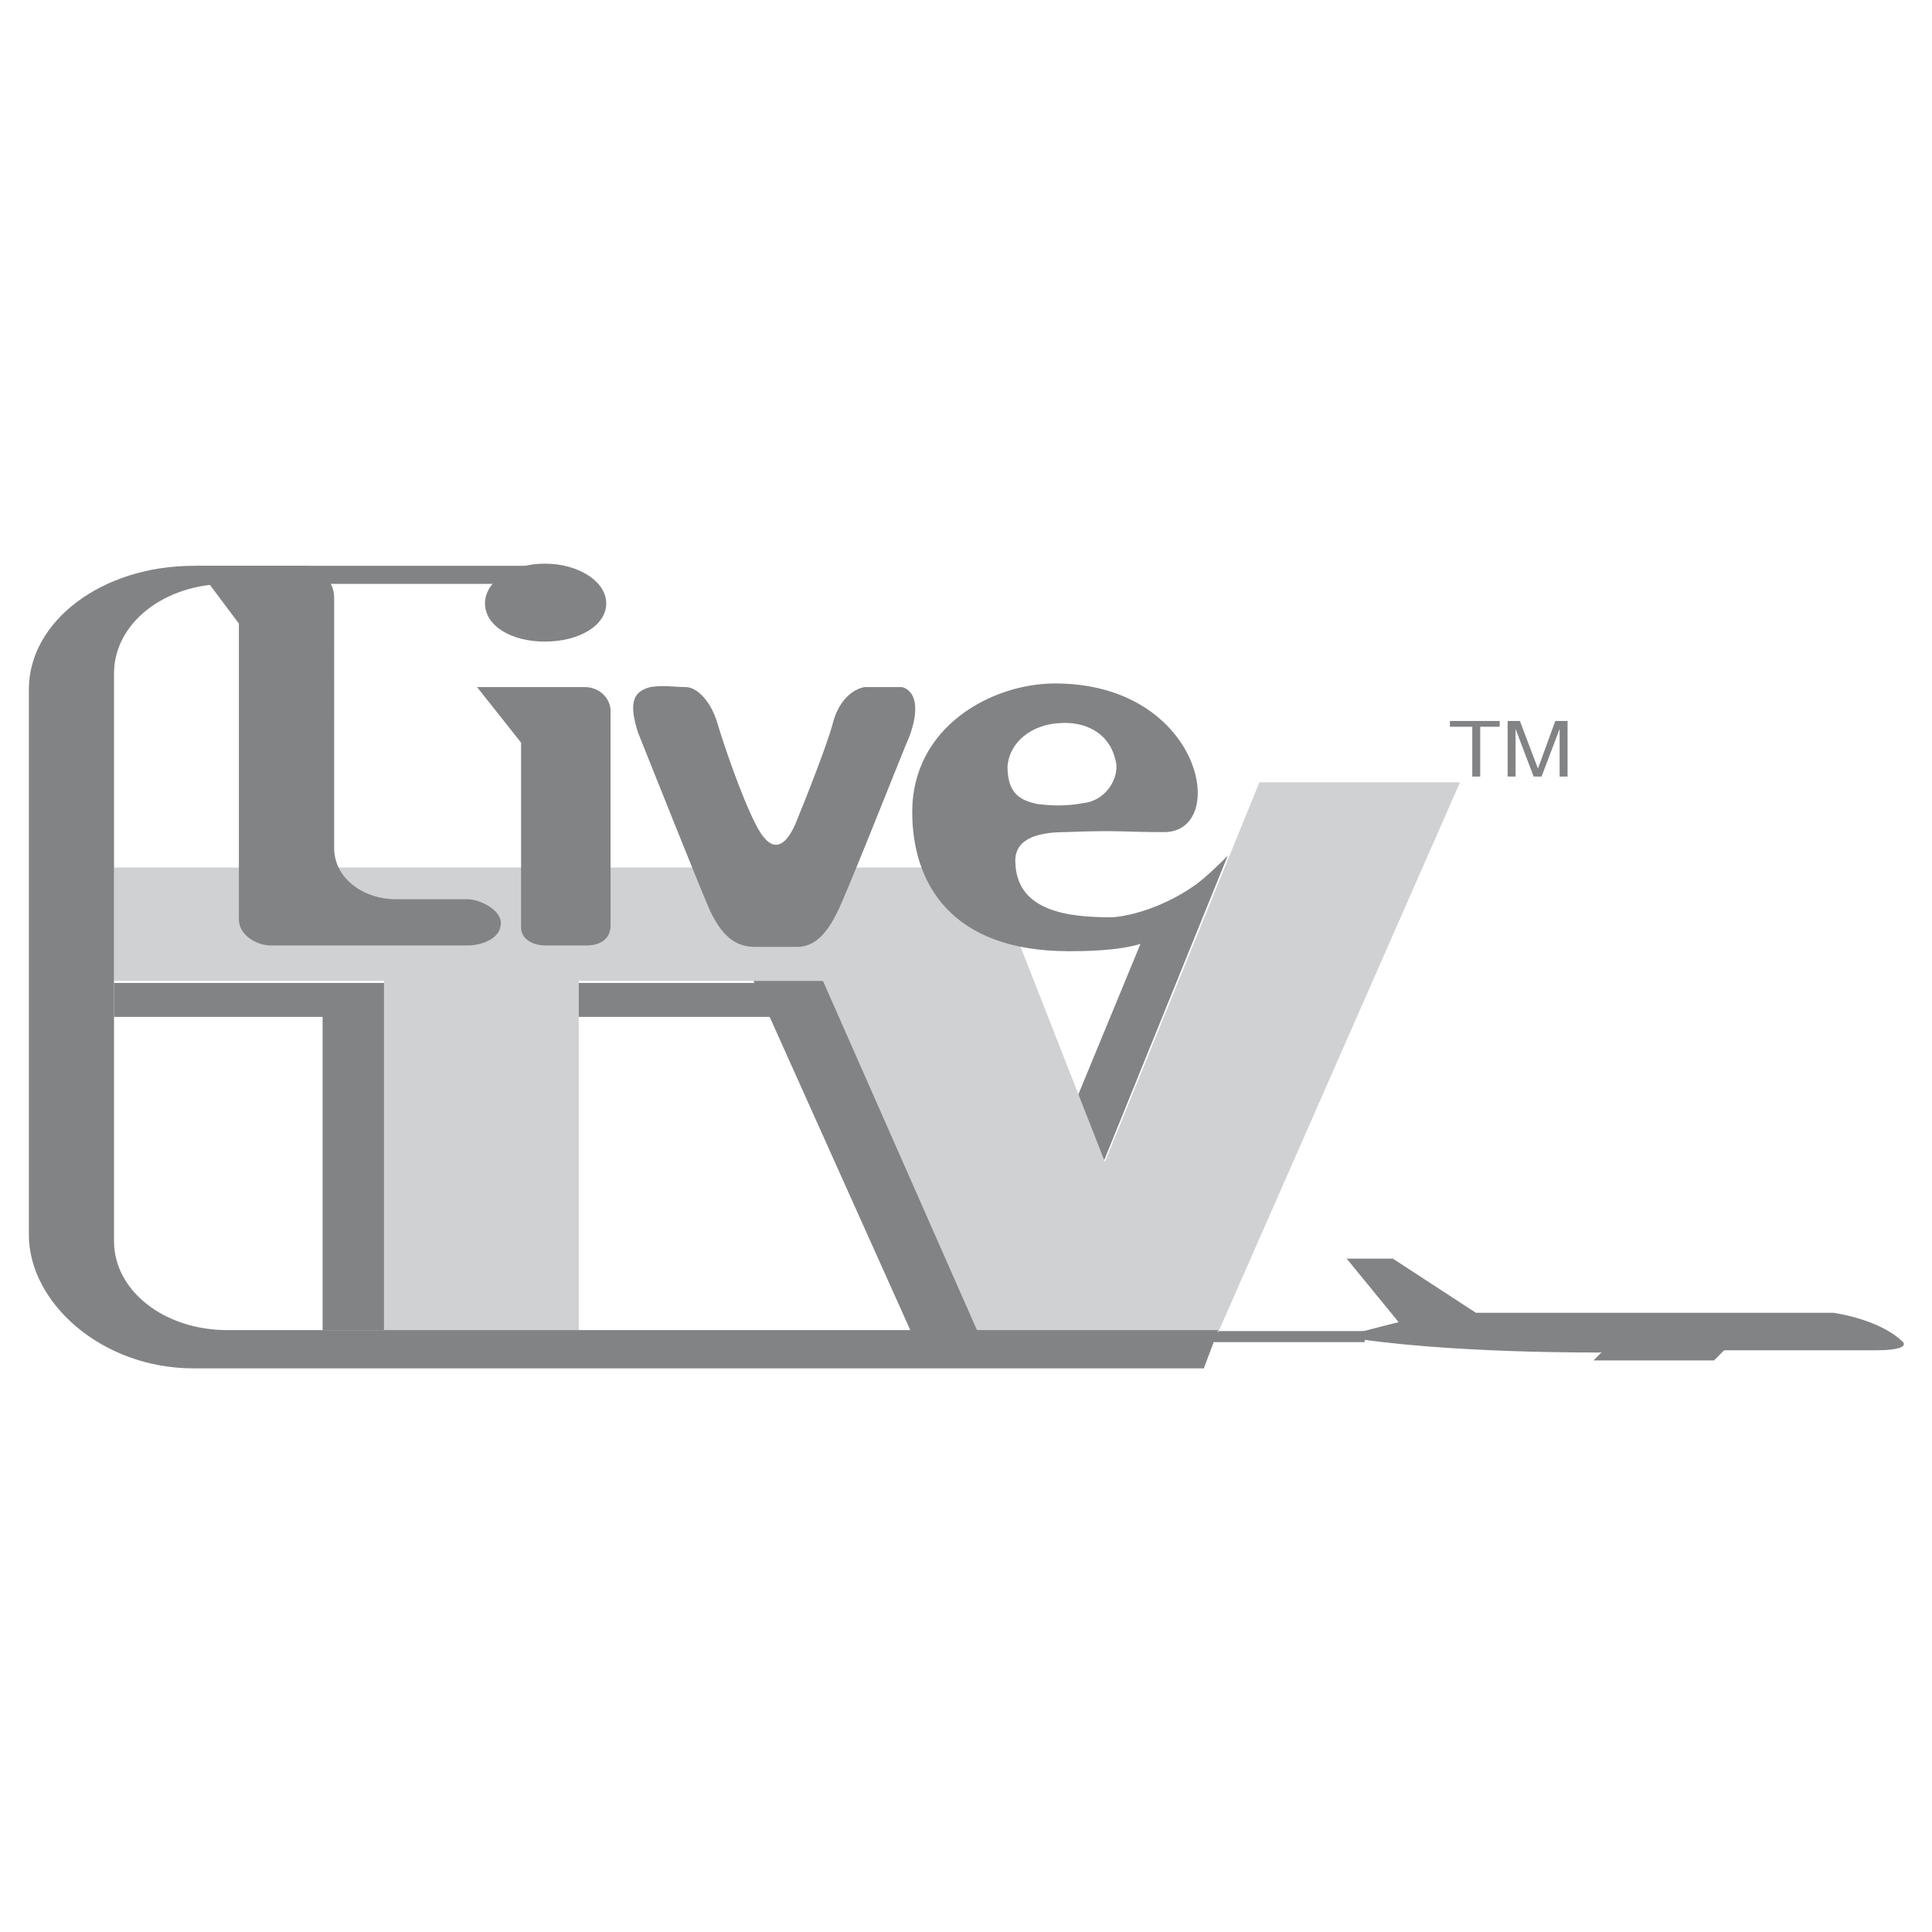
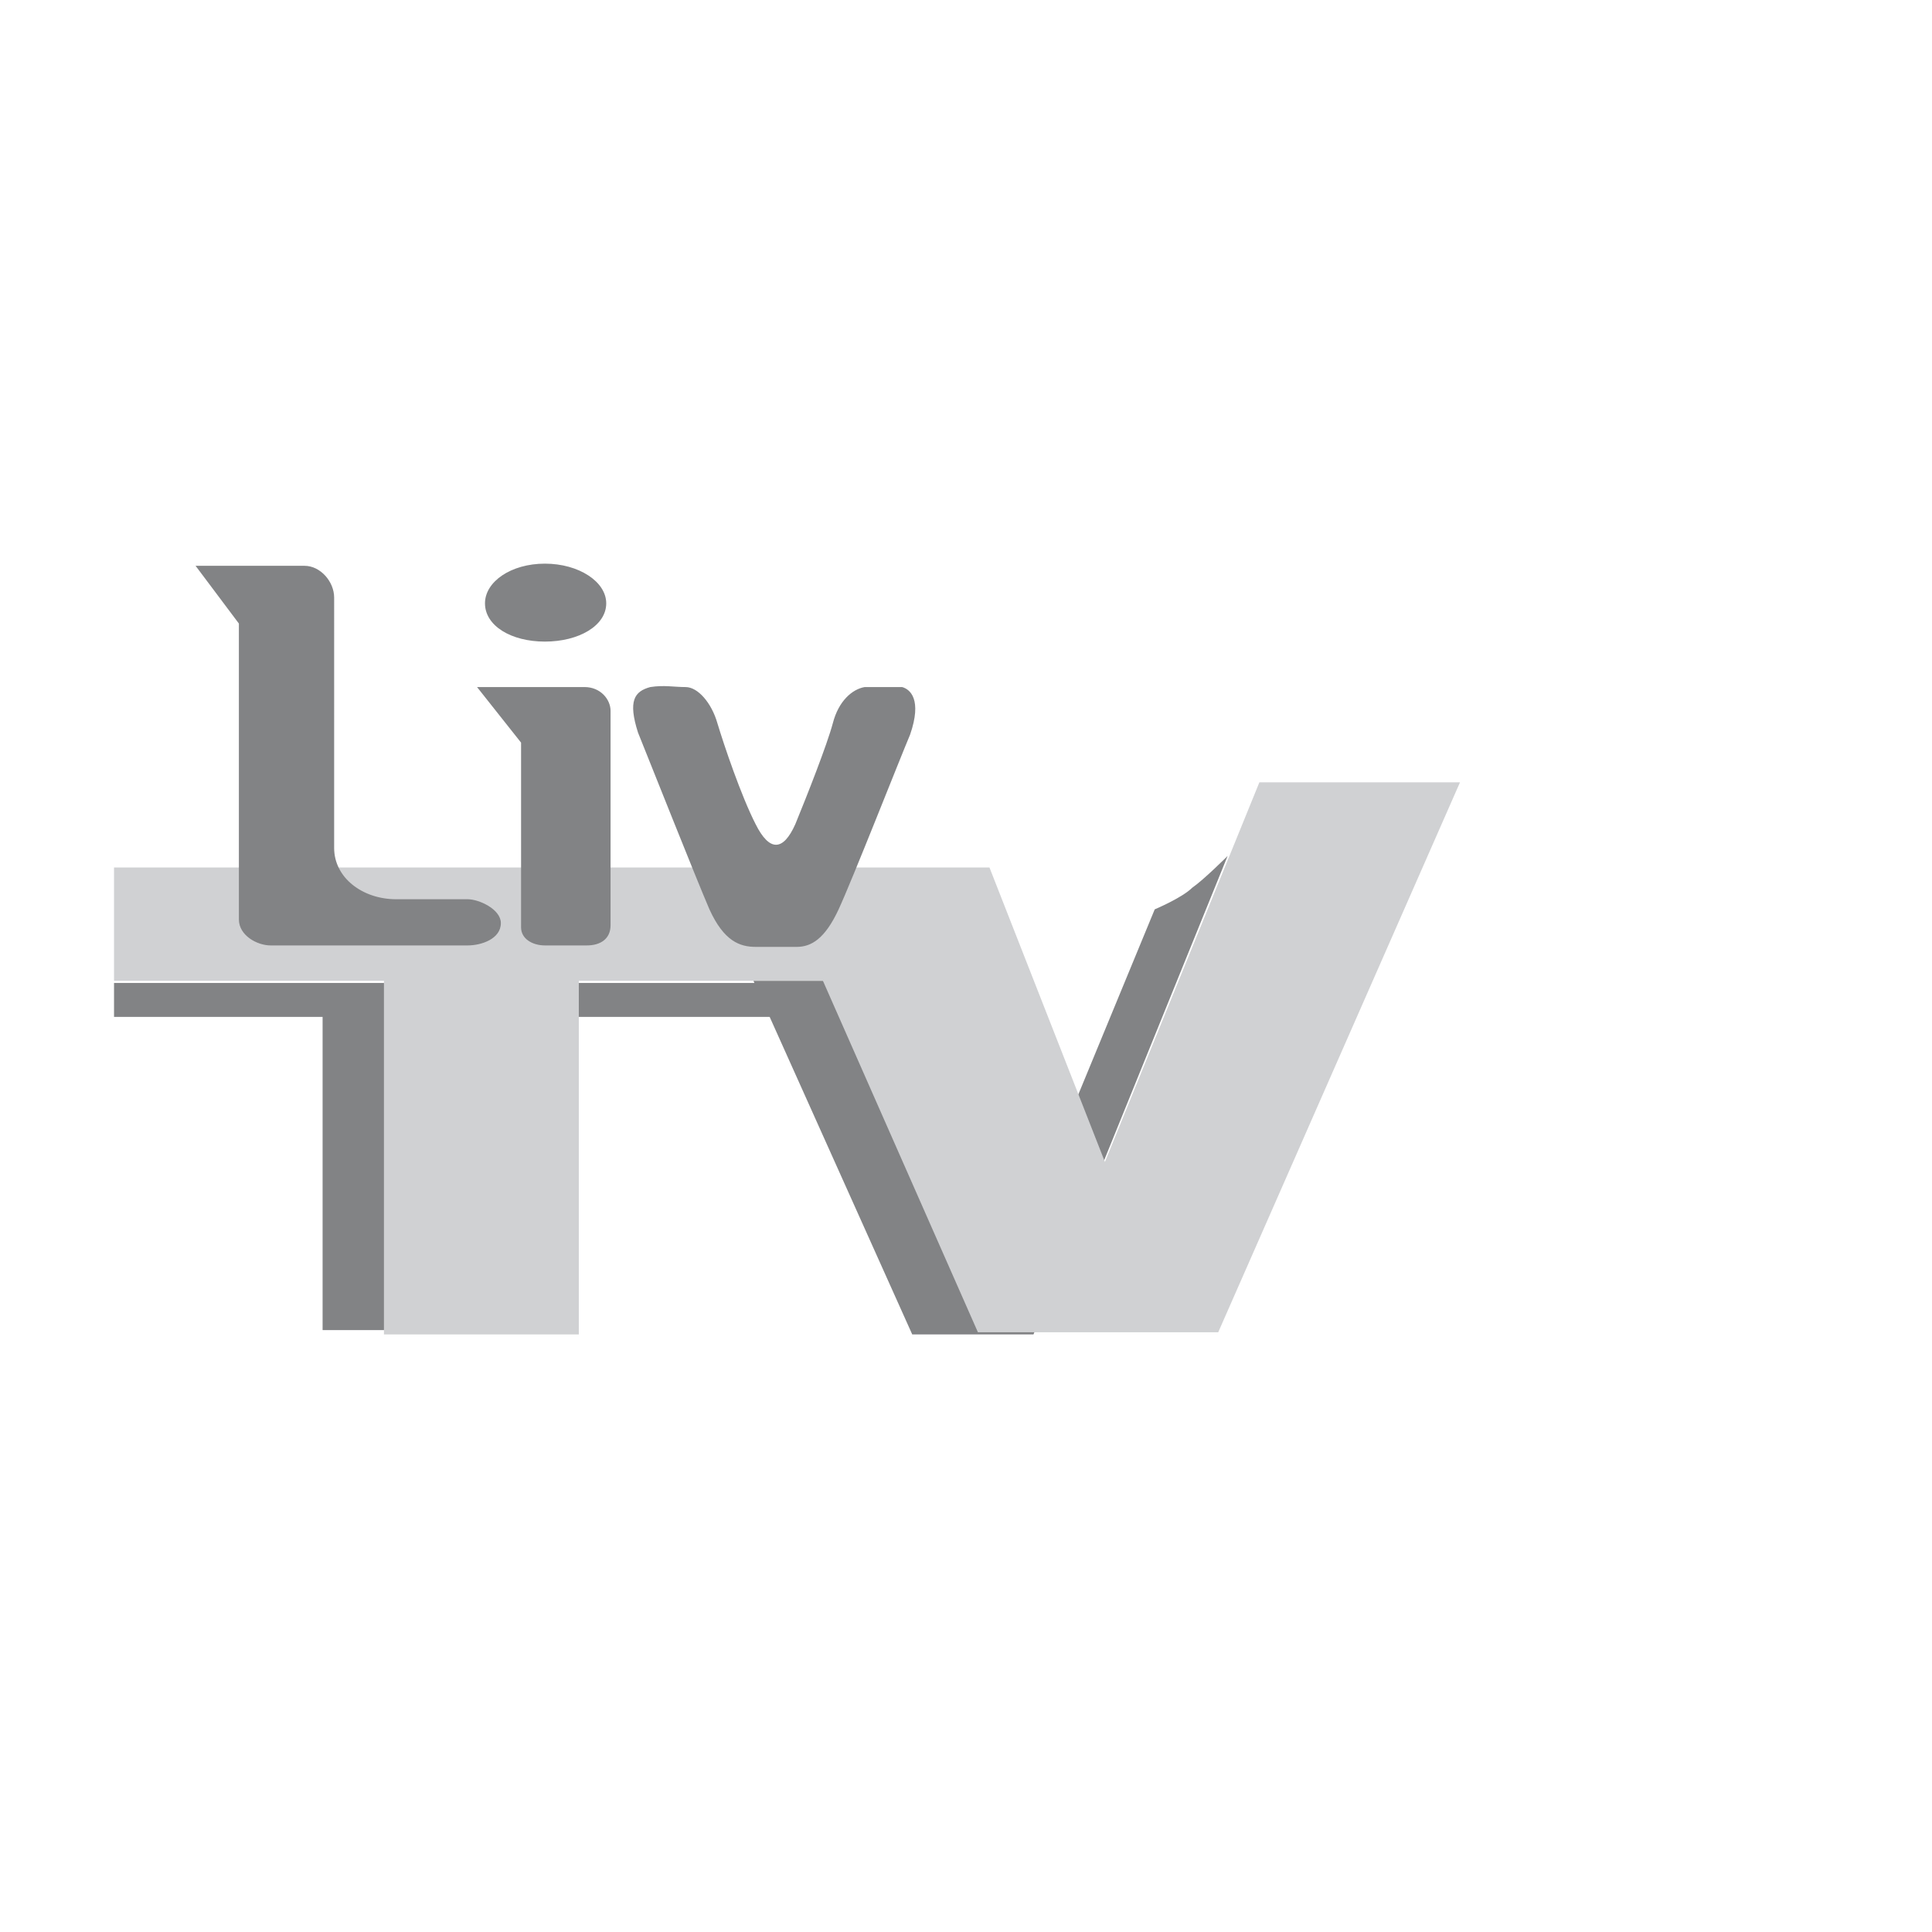
<svg xmlns="http://www.w3.org/2000/svg" width="2500" height="2500" viewBox="0 0 192.744 192.744">
  <path fill-rule="evenodd" clip-rule="evenodd" fill="#fff" d="M0 0h192.744v192.744H0V0z" />
-   <path fill-rule="evenodd" clip-rule="evenodd" fill="#828385" d="M121.104 133.344h15.048-15.048z" />
-   <path fill="none" stroke="#828385" stroke-width="1.1" stroke-miterlimit="2.613" d="M121.104 133.344h15.048" />
  <path fill-rule="evenodd" clip-rule="evenodd" fill="#828385" d="M32.184 101.448H11.376v-3.385h70.488l1.584 3.385H52.344v31.248h-20.16v-31.248z" />
  <path d="M75.168 97.848h21.6l7.705 18.864L115.2 90.72s2.736-1.152 3.744-2.16c1.152-.792 3.529-3.168 3.529-3.168l-19.369 47.736H91.008l-15.84-35.28z" fill-rule="evenodd" clip-rule="evenodd" fill="#828385" />
  <path fill-rule="evenodd" clip-rule="evenodd" fill="#d0d1d3" d="M38.304 97.848H11.376V86.544h71.712v11.304H57.744v35.28h-19.44v-35.28z" />
  <path fill-rule="evenodd" clip-rule="evenodd" fill="#d0d1d3" d="M77.112 86.544h21.601l11.519 29.376 15.409-37.872h20.015l-24.121 54.864H97.561L77.112 86.544z" />
  <path d="M46.656 94.32H27c-1.368 0-3.168-1.008-3.168-2.592v-29.52l-4.32-5.76h10.872c1.584 0 2.952 1.584 2.952 3.168V84.6c0 2.952 2.808 5.112 6.192 5.112h7.128c1.152 0 3.312 1.008 3.312 2.376 0 1.584-1.944 2.232-3.312 2.232zM58.536 94.32H54.36c-1.224 0-2.376-.648-2.376-1.8V74.088l-4.392-5.544H58.32c1.584 0 2.592 1.224 2.592 2.376v21.384c0 1.368-1.008 2.016-2.376 2.016zM83.664 90.72c-1.368 2.952-2.736 3.744-4.176 3.744h-4.104c-1.584 0-3.168-.576-4.608-3.744-1.368-3.168-5.904-14.616-7.128-17.64-1.008-3.168-.36-4.104 1.224-4.536 1.368-.216 2.376 0 3.528 0 1.224 0 2.592 1.584 3.168 3.6.648 2.16 2.376 7.272 3.816 10.08 1.368 2.736 2.736 2.736 3.96 0 1.152-2.808 3.168-7.92 3.744-10.08.576-2.231 1.944-3.384 3.168-3.6H90c.792.216 2.016 1.224.792 4.752-1.008 2.376-5.76 14.472-7.128 17.424zM54.36 64.008c3.384 0 6.12-1.584 6.12-3.816 0-2.16-2.736-3.96-6.12-3.96s-5.976 1.8-5.976 3.96c0 2.232 2.592 3.816 5.976 3.816z" fill-rule="evenodd" clip-rule="evenodd" fill="#828385" />
-   <path d="M121.535 132.696H22.68c-6.336 0-11.304-3.96-11.304-8.856V67.176c0-4.968 4.968-8.928 11.304-8.928h31.68v-1.8H19.296c-9.144 0-16.416 5.544-16.416 12.312v54.432c0 6.769 7.272 13.32 16.416 13.32h100.8l1.439-3.816zM111.24 75.672c-.648-2.592-3.023-3.744-5.617-3.528-2.52.145-4.895 1.729-5.111 4.32 0 2.808 1.369 3.384 2.953 3.744 1.799.216 3.023.216 4.967-.144 2.16-.432 3.384-2.808 2.808-4.392zm2.737 18.432c-2.377.792-6.121.792-7.344.792-11.881 0-15.625-6.912-15.625-13.896 0-8.496 7.919-12.816 14.255-12.816 14.688 0 17.424 14.832 10.873 14.832-3.961 0-4.537-.216-9.865 0-3.023 0-5.184.792-4.967 3.168.215 4.752 5.328 5.328 9.504 5.328 1.367 0 7.127-1.008 11.664-6.12 0 0-3.312 7.488-8.281 8.496l-.214.216zM134.352 125.568h4.607l8.281 5.399h35.641s4.391.576 6.768 2.736c.791.576 0 1.008-2.592 1.008h-15.049L171 135.72h-12.023l.791-.792s-15.48.145-25.775-1.584c0 0 3.744-1.008 5.543-1.439l-5.184-6.337zM144.648 71.928h4.967v.576h-1.943v4.968h-.791v-4.968h-2.233v-.576zM150.408 77.472v-5.544h1.225l1.799 4.752 1.729-4.752h1.225v5.544h-.793v-3.168-.576-1.008l-1.801 4.752H153l-1.801-4.752V77.472h-.791z" fill-rule="evenodd" clip-rule="evenodd" fill="#828385" />
</svg>